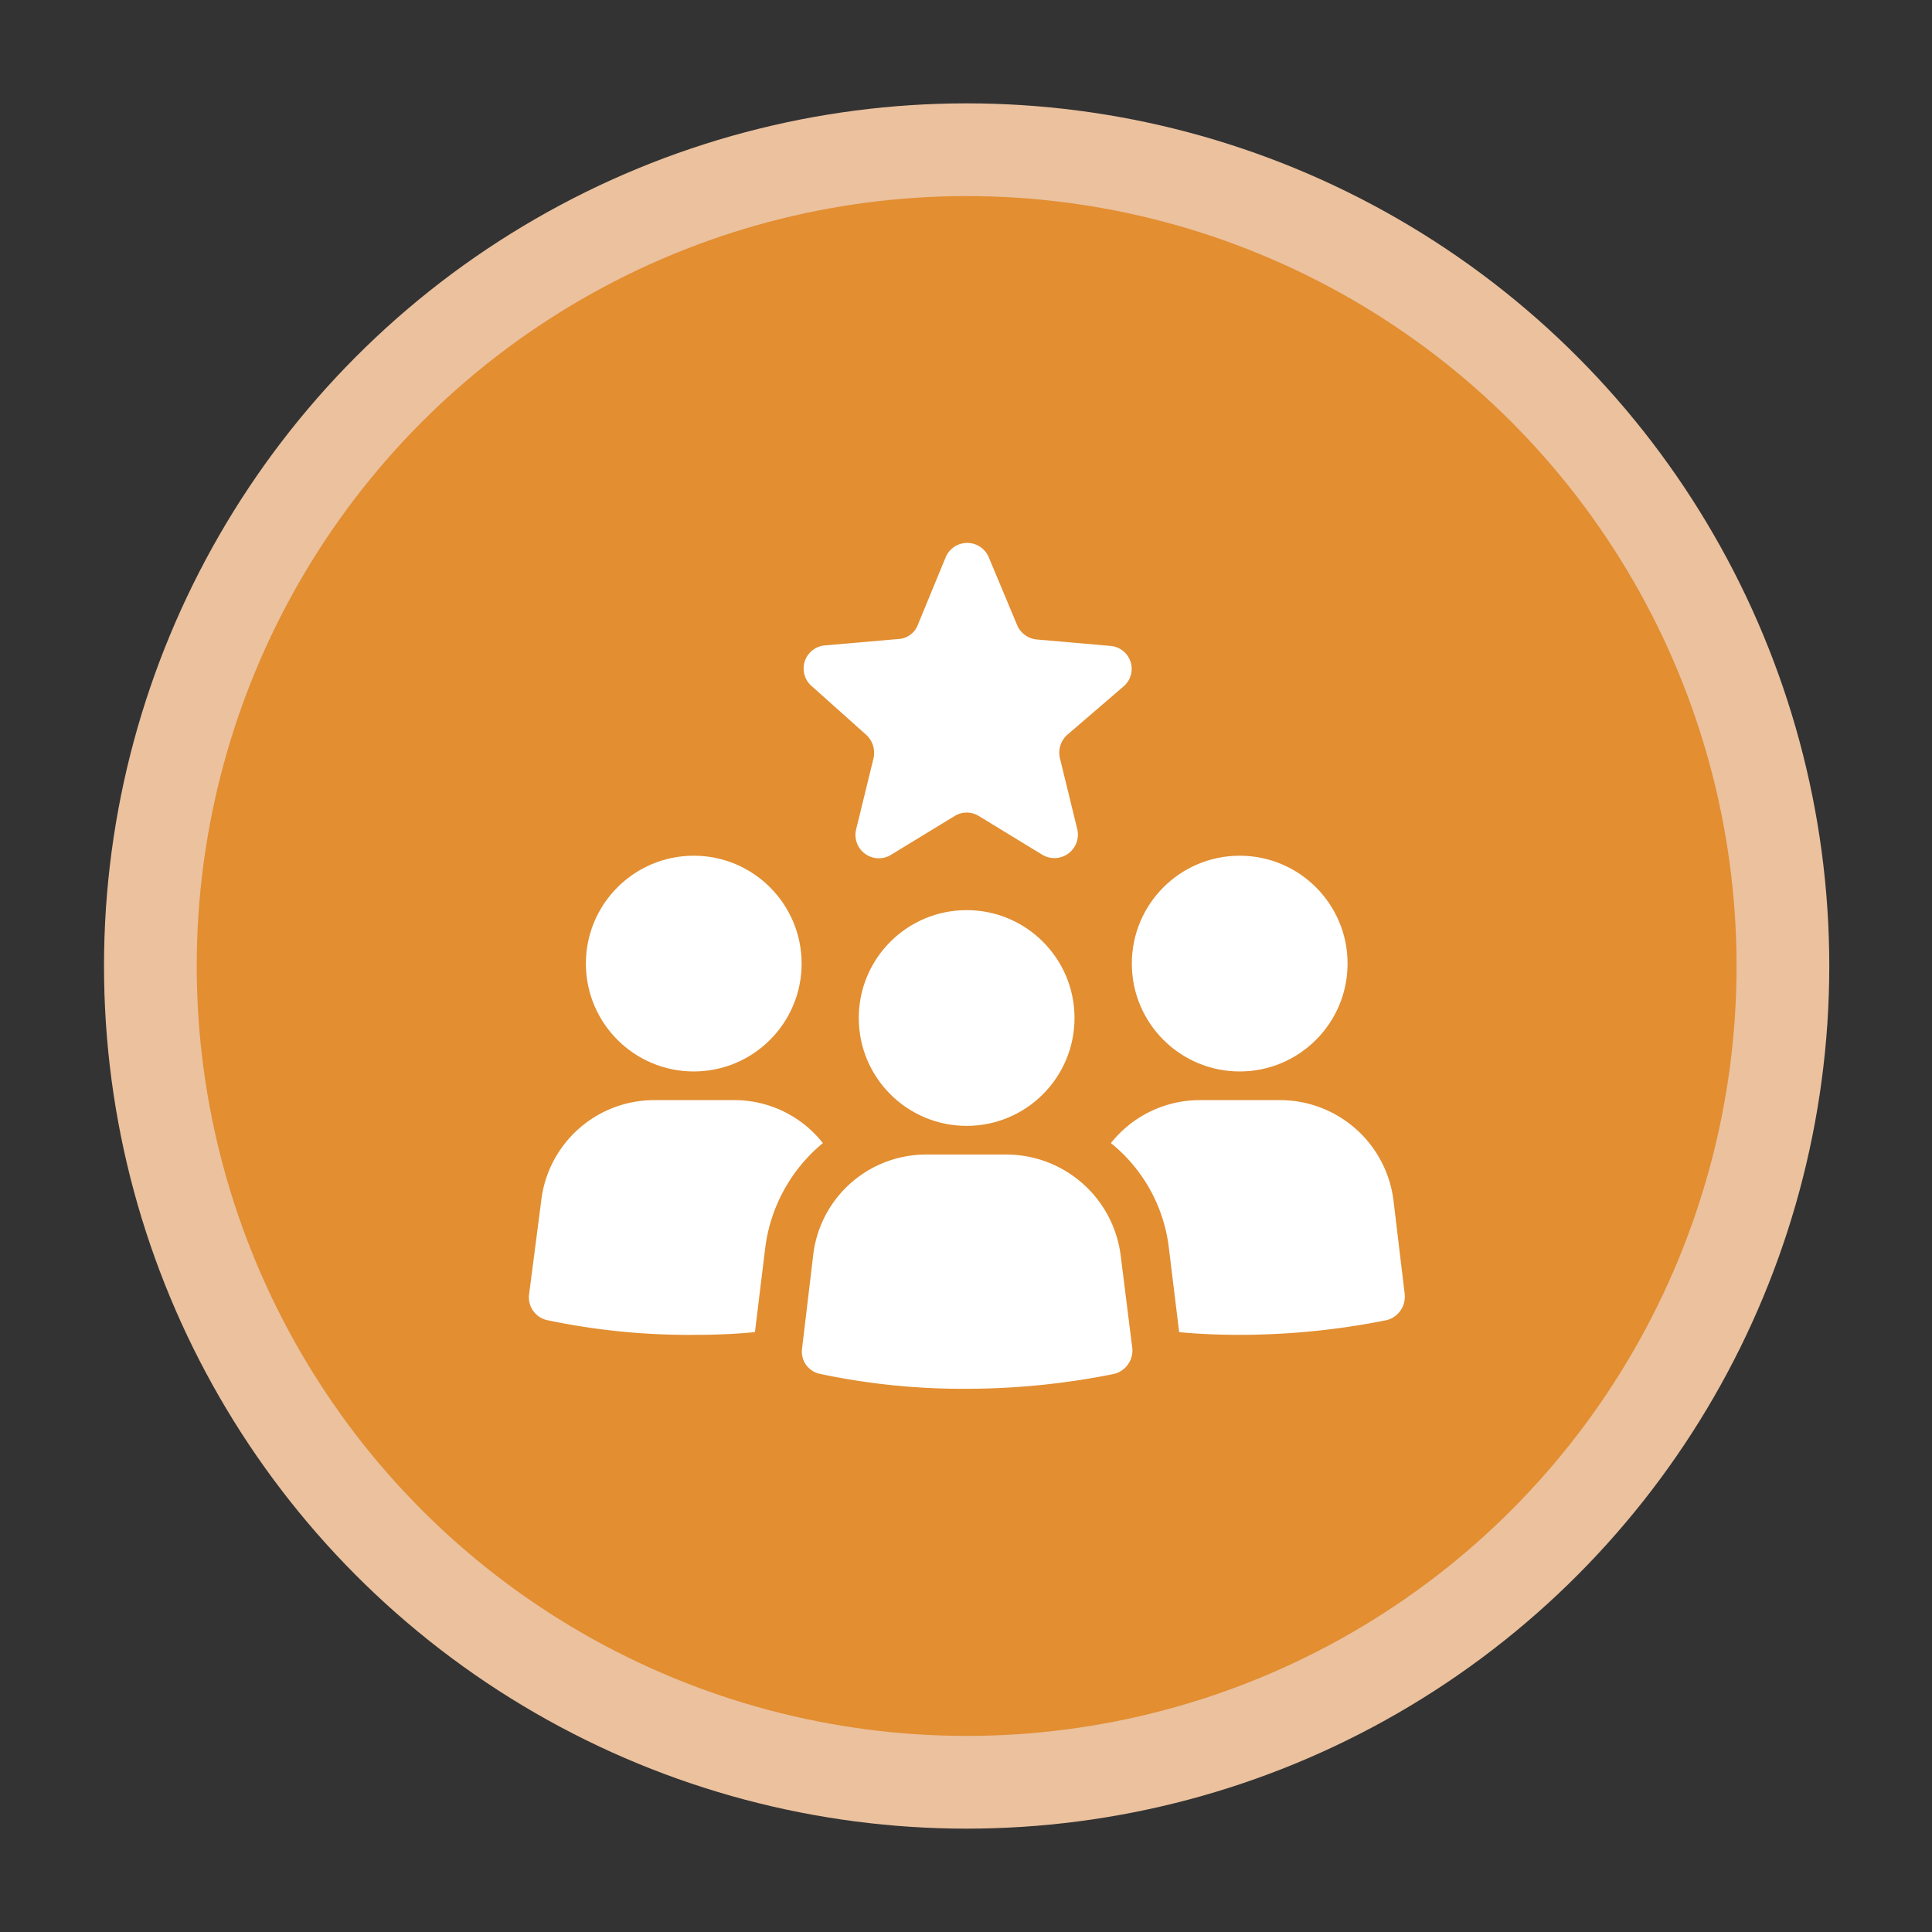
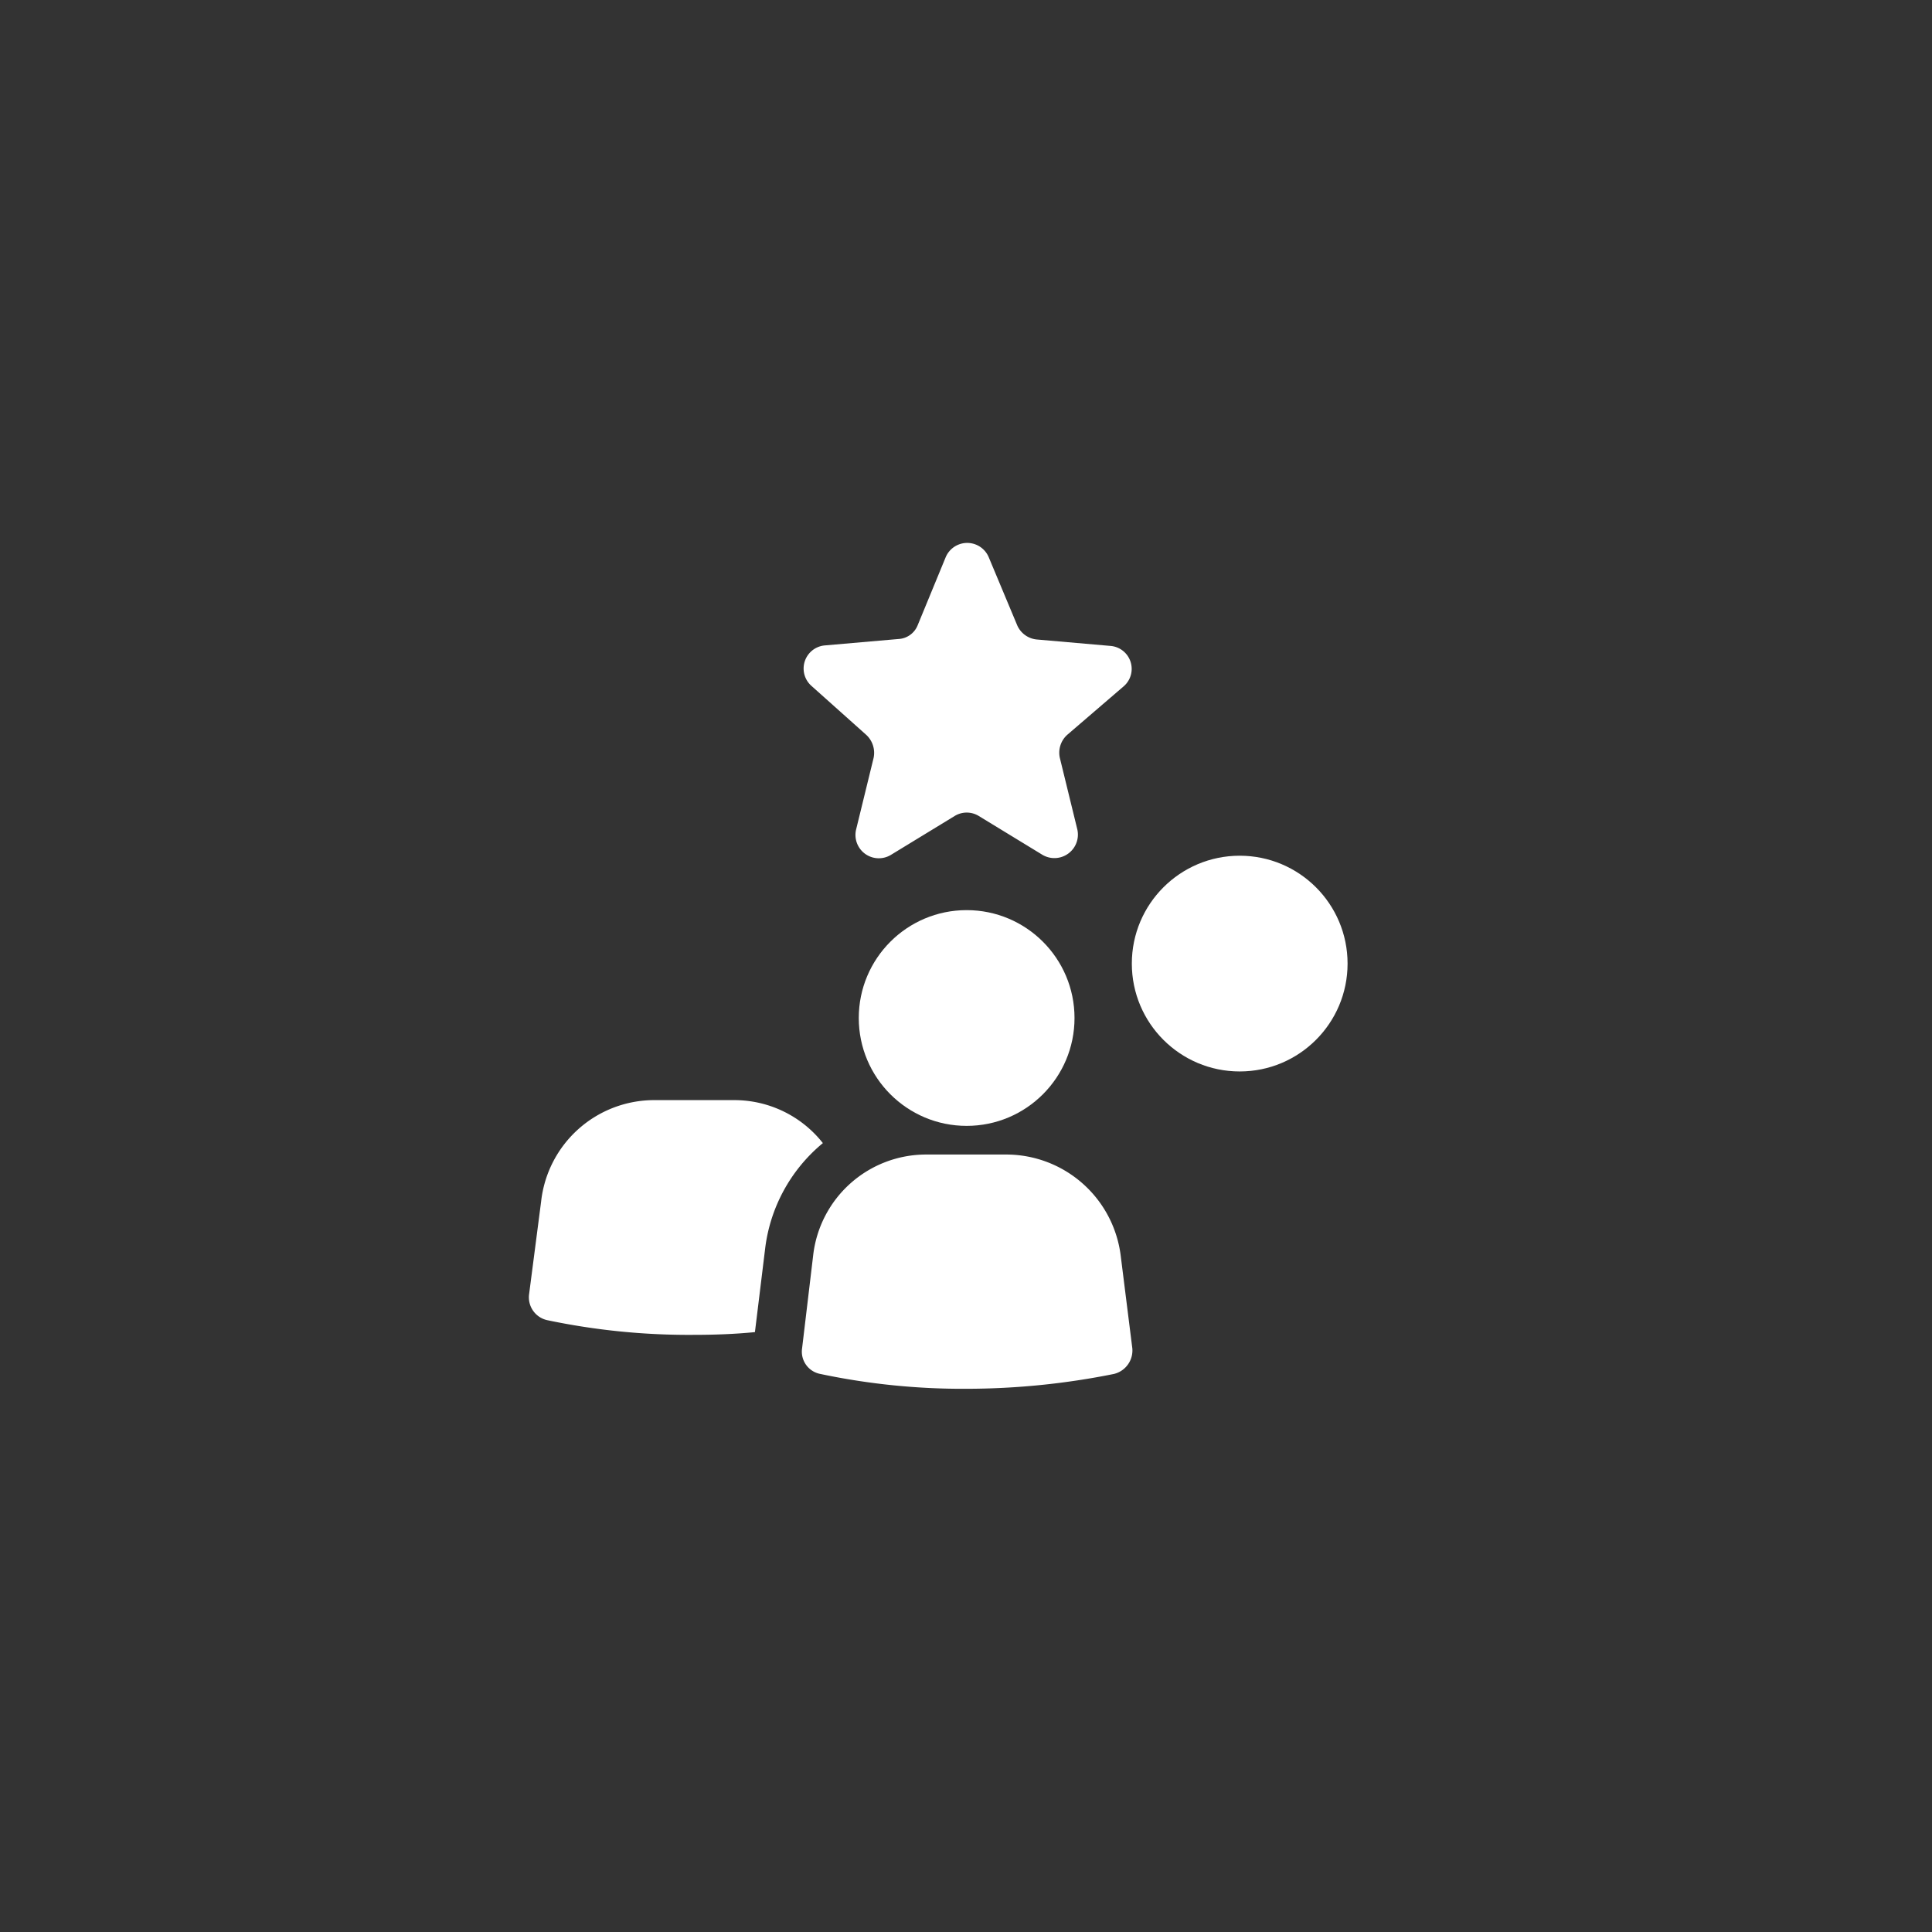
<svg xmlns="http://www.w3.org/2000/svg" id="Layer_1" data-name="Layer 1" viewBox="0 0 120 120">
  <rect x="0" y="0" width="120" height="120" fill="#333333" stroke="none" />
  <defs>
    <style>.cls-1{fill:#ebc19e;}.cls-2{fill:#e28e31;}.cls-3{fill:#fff;}</style>
  </defs>
-   <circle class="cls-1" cx="60.04" cy="60" r="53.58" />
-   <circle class="cls-2" cx="60.04" cy="60" r="47.82" />
-   <circle class="cls-3" cx="43.09" cy="59.85" r="6.7" />
  <path class="cls-3" d="M45.61,68.33h-5a7.07,7.07,0,0,0-7,6.3l-.75,5.78A1.45,1.45,0,0,0,34,82a42.72,42.72,0,0,0,9.11.91c1.31,0,2.57-.05,3.78-.17l.63-5.15A10.06,10.06,0,0,1,51.11,71,7,7,0,0,0,45.61,68.33Z" />
  <circle class="cls-3" cx="77" cy="59.85" r="6.7" />
-   <path class="cls-3" d="M86.56,74.63a7.11,7.11,0,0,0-7-6.3h-5A7.06,7.06,0,0,0,69,71a9.85,9.85,0,0,1,3.61,6.59l.63,5.15c1.2.12,2.52.17,3.78.17A46.58,46.58,0,0,0,86.11,82a1.5,1.5,0,0,0,1.14-1.61Z" />
  <path class="cls-3" d="M62.51,71.71h-5a7.06,7.06,0,0,0-7,6.24l-.69,5.79a1.41,1.41,0,0,0,1.14,1.6,42.78,42.78,0,0,0,9.11.92,46.49,46.49,0,0,0,9.11-.92,1.5,1.5,0,0,0,1.15-1.6L69.61,78A7.17,7.17,0,0,0,62.51,71.71Z" />
  <circle class="cls-3" cx="60.04" cy="63.23" r="6.7" />
  <path class="cls-3" d="M53.8,45.64a1.52,1.52,0,0,1,.46,1.44l-1.09,4.46a1.45,1.45,0,0,0,2.18,1.55l3.95-2.41a1.43,1.43,0,0,1,1.49,0l3.95,2.41a1.46,1.46,0,0,0,2.18-1.55l-1.09-4.46a1.49,1.49,0,0,1,.46-1.44l3.49-3a1.43,1.43,0,0,0-.8-2.52l-4.58-.4a1.48,1.48,0,0,1-1.21-.86l-1.77-4.23a1.45,1.45,0,0,0-2.69,0L57,38.83a1.36,1.36,0,0,1-1.2.86l-4.59.4a1.44,1.44,0,0,0-.8,2.52Z" />
</svg>